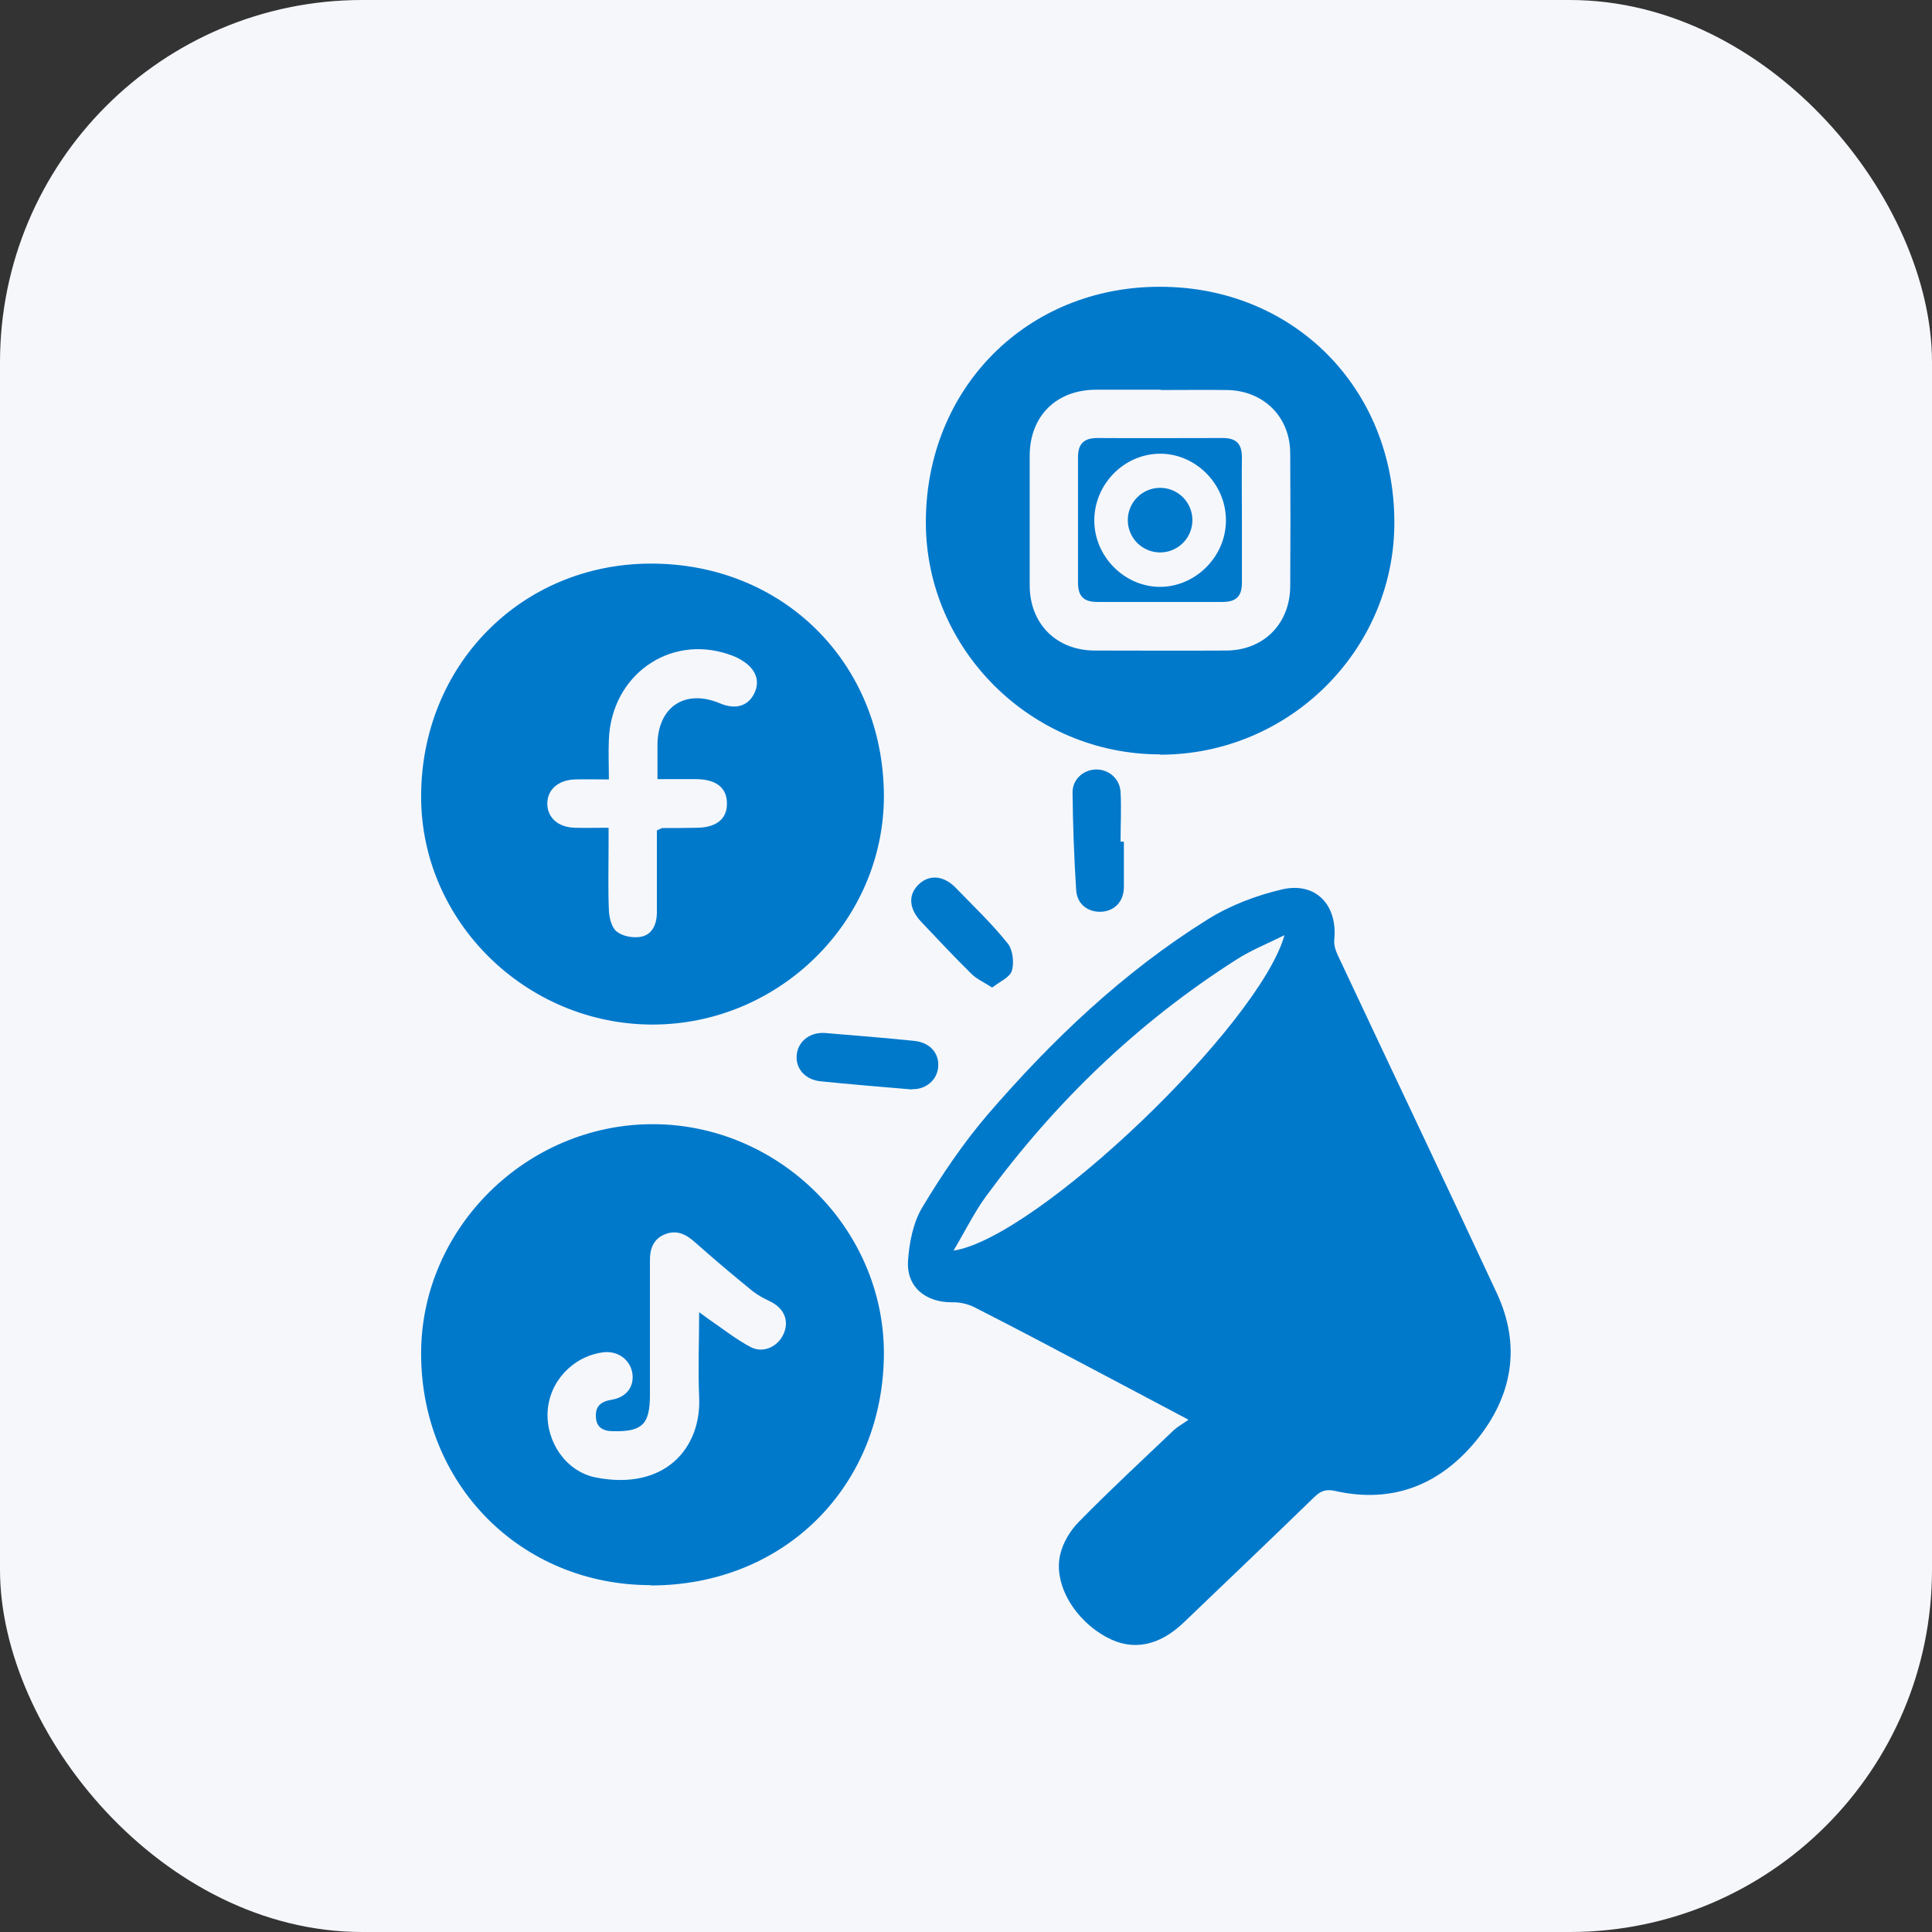
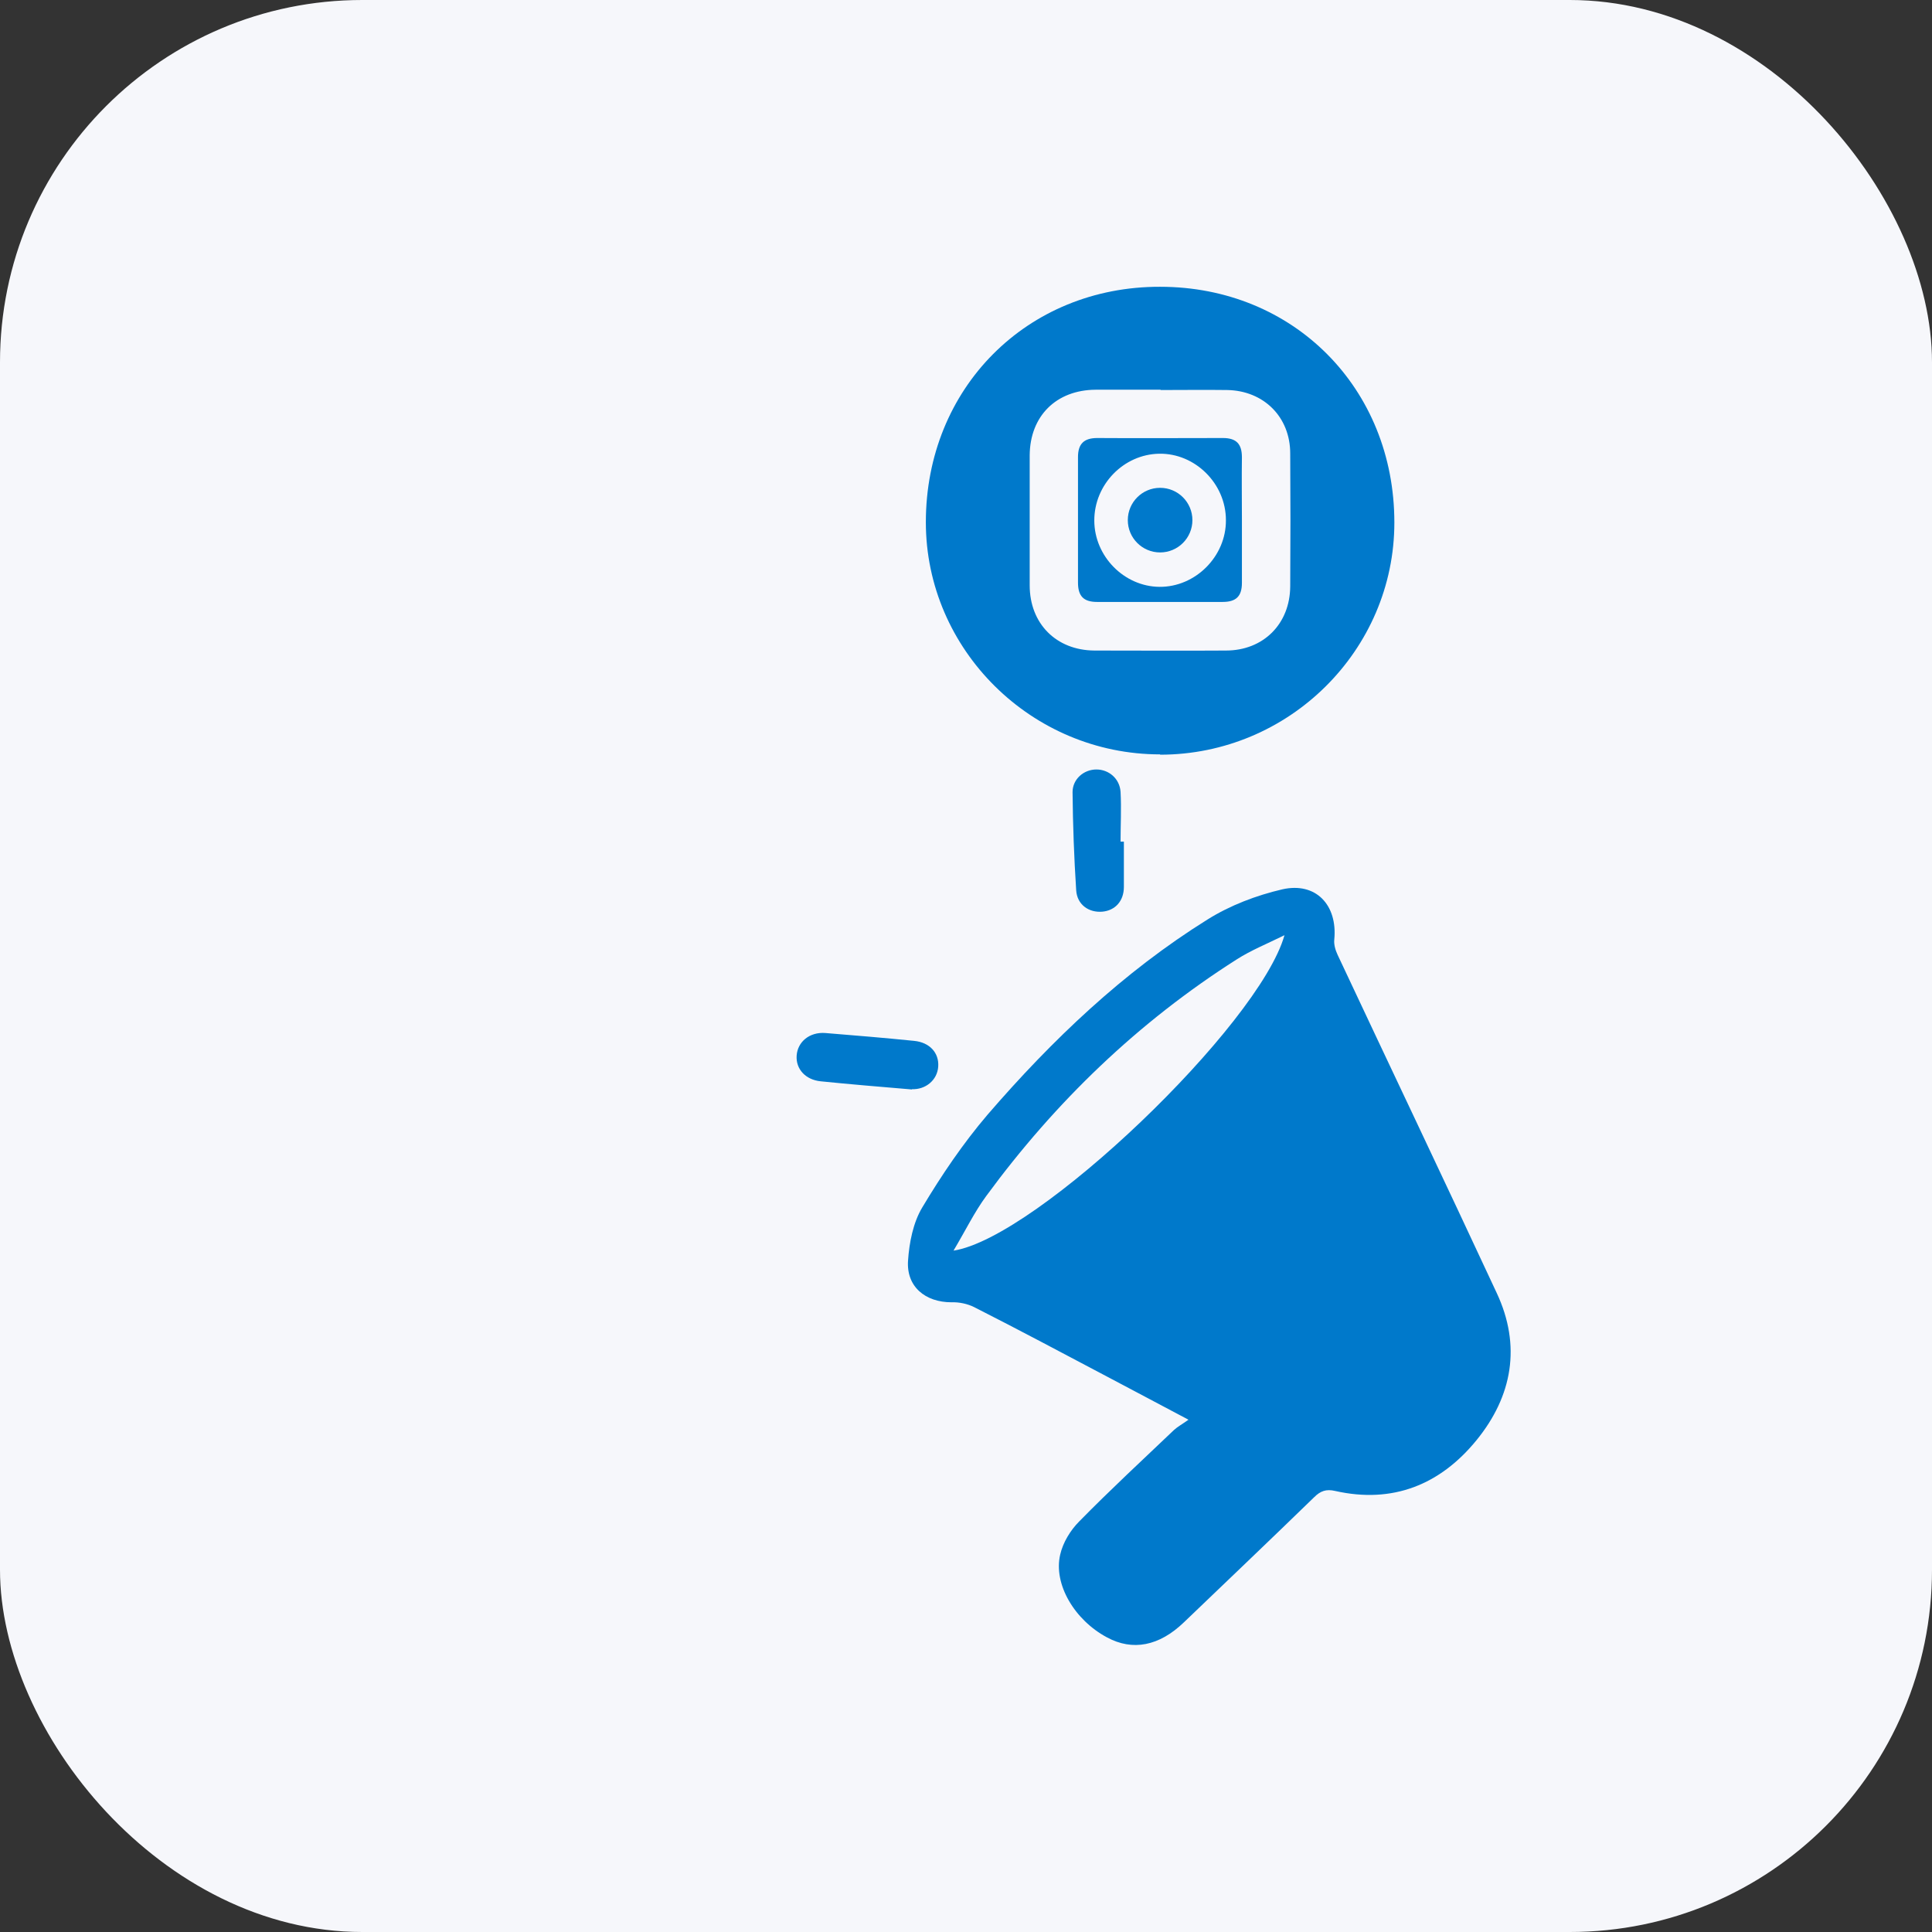
<svg xmlns="http://www.w3.org/2000/svg" id="Layer_1" data-name="Layer 1" width="64" height="64" viewBox="0 0 64 64">
  <rect x="0" y="0" width="64" height="64" fill="#333333" stroke="none" />
  <defs>
    <style>
      .cls-1 {
        fill: #0079cb;
      }

      .cls-1, .cls-2 {
        stroke-width: 0px;
      }

      .cls-2 {
        fill: #f6f7fb;
      }
    </style>
  </defs>
  <rect class="cls-2" width="64" height="64" rx="12" ry="12" />
  <g>
    <path class="cls-1" d="M39.37,47.03c-.99-.52-1.84-.98-2.7-1.43-1.46-.77-2.92-1.55-4.4-2.3-.22-.11-.5-.17-.75-.16-.87,0-1.5-.52-1.44-1.38.04-.6.17-1.26.47-1.76.64-1.07,1.35-2.12,2.16-3.07,2.14-2.48,4.5-4.73,7.29-6.47.75-.47,1.62-.8,2.48-1,1.11-.25,1.83.52,1.72,1.66-.02.17.04.36.11.51,1.75,3.73,3.53,7.46,5.27,11.2.82,1.75.52,3.42-.67,4.88-1.2,1.47-2.77,2.11-4.68,1.68-.3-.07-.49,0-.7.21-1.43,1.39-2.87,2.76-4.31,4.14-.82.79-1.7.96-2.55.5-1.07-.57-1.78-1.76-1.55-2.74.09-.4.34-.81.63-1.1,1.02-1.04,2.09-2.03,3.14-3.03.12-.11.27-.19.48-.34ZM31.58,41.43c2.77-.42,10.13-7.47,10.97-10.45-.59.29-1.11.5-1.58.8-3.27,2.08-6.01,4.72-8.3,7.84-.39.53-.68,1.13-1.09,1.82Z" />
-     <path class="cls-1" d="M21.62,33.94c-4.19,0-7.67-3.41-7.67-7.55,0-4.34,3.3-7.7,7.58-7.72,4.41-.02,7.74,3.3,7.75,7.7,0,4.14-3.46,7.56-7.65,7.57ZM21.78,27.5c.11-.05.14-.07.17-.07.38,0,.77,0,1.15-.01.64-.01.99-.3.98-.81,0-.51-.35-.79-1-.8-.41,0-.83,0-1.3,0,0-.44,0-.82,0-1.2.04-1.22.94-1.79,2.07-1.31.5.21.91.1,1.12-.3.22-.41.09-.82-.37-1.11-.14-.09-.29-.16-.45-.21-1.97-.68-3.9.69-3.98,2.82-.02.43,0,.85,0,1.32-.43,0-.78-.01-1.13,0-.55.02-.91.34-.91.8,0,.46.35.78.9.8.36.01.72,0,1.13,0,0,.25,0,.43,0,.62,0,.7-.02,1.41.01,2.11.01.25.09.58.26.71.2.16.55.22.81.17.36-.07.51-.4.52-.77,0-.92,0-1.83,0-2.75Z" />
-     <path class="cls-1" d="M21.56,52.51c-4.32,0-7.63-3.36-7.61-7.71.02-4.13,3.5-7.56,7.67-7.56,4.17,0,7.65,3.44,7.66,7.57,0,4.41-3.29,7.71-7.72,7.71ZM23.15,43.46c.15.11.23.17.3.22.47.32.92.68,1.41.94.43.23.93-.02,1.11-.46.17-.42,0-.82-.44-1.04-.21-.1-.42-.21-.6-.35-.65-.53-1.29-1.07-1.91-1.62-.3-.27-.61-.42-1-.26-.39.16-.5.5-.49.9,0,1.47,0,2.94,0,4.42,0,.98-.26,1.22-1.22,1.2-.34,0-.56-.13-.57-.48-.02-.34.16-.5.51-.56.52-.08.78-.46.69-.92-.09-.44-.51-.72-.98-.65-1,.14-1.77.98-1.82,1.97-.05,1,.61,1.97,1.58,2.17,2.31.46,3.52-.98,3.44-2.66-.04-.91,0-1.82,0-2.82Z" />
    <path class="cls-1" d="M38.43,24.99c-4.26,0-7.76-3.47-7.76-7.69,0-4.44,3.35-7.81,7.76-7.8,4.42,0,7.76,3.36,7.76,7.81,0,4.23-3.49,7.69-7.76,7.69ZM38.45,12.91c-.72,0-1.44,0-2.16,0-1.3.01-2.17.87-2.18,2.17,0,1.44,0,2.87,0,4.31,0,1.27.88,2.15,2.14,2.16,1.45,0,2.91.01,4.36,0,1.24,0,2.12-.88,2.13-2.12.01-1.47.01-2.94,0-4.41,0-1.21-.88-2.08-2.09-2.1-.74-.01-1.47,0-2.21,0Z" />
    <path class="cls-1" d="M37.23,27.88c0,.5,0,1,0,1.5,0,.47-.29.78-.71.82-.45.04-.84-.23-.87-.71-.07-1.08-.11-2.17-.12-3.25,0-.43.37-.75.79-.75.41,0,.77.3.8.74.03.55,0,1.1,0,1.65.04,0,.08,0,.12,0Z" />
    <path class="cls-1" d="M30.21,36.09c-1.06-.09-2.04-.17-3.02-.27-.51-.05-.83-.41-.8-.85.03-.46.43-.79.95-.75.98.08,1.96.16,2.94.26.52.05.83.4.8.85-.03.46-.43.77-.87.75Z" />
-     <path class="cls-1" d="M32.86,32.71c-.28-.18-.51-.28-.68-.45-.57-.56-1.12-1.15-1.67-1.73-.41-.44-.43-.9-.07-1.24.35-.33.83-.29,1.23.13.58.6,1.19,1.18,1.71,1.83.17.21.22.64.14.91-.07.22-.41.36-.66.56Z" />
    <path class="cls-1" d="M41.14,17.21c0,.7,0,1.4,0,2.1,0,.45-.2.63-.64.63-1.39,0-2.77,0-4.16,0-.45,0-.63-.2-.63-.64,0-1.39,0-2.77,0-4.16,0-.44.2-.63.64-.63,1.39.01,2.77,0,4.16,0,.45,0,.63.2.63.64-.01.68,0,1.37,0,2.05ZM40.61,17.23c0-1.21-1.02-2.22-2.21-2.2-1.18.02-2.15,1.02-2.15,2.21,0,1.19.99,2.19,2.16,2.2,1.19.01,2.21-1.01,2.2-2.21Z" />
    <circle class="cls-1" cx="38.43" cy="17.23" r="1.07" />
  </g>
</svg>